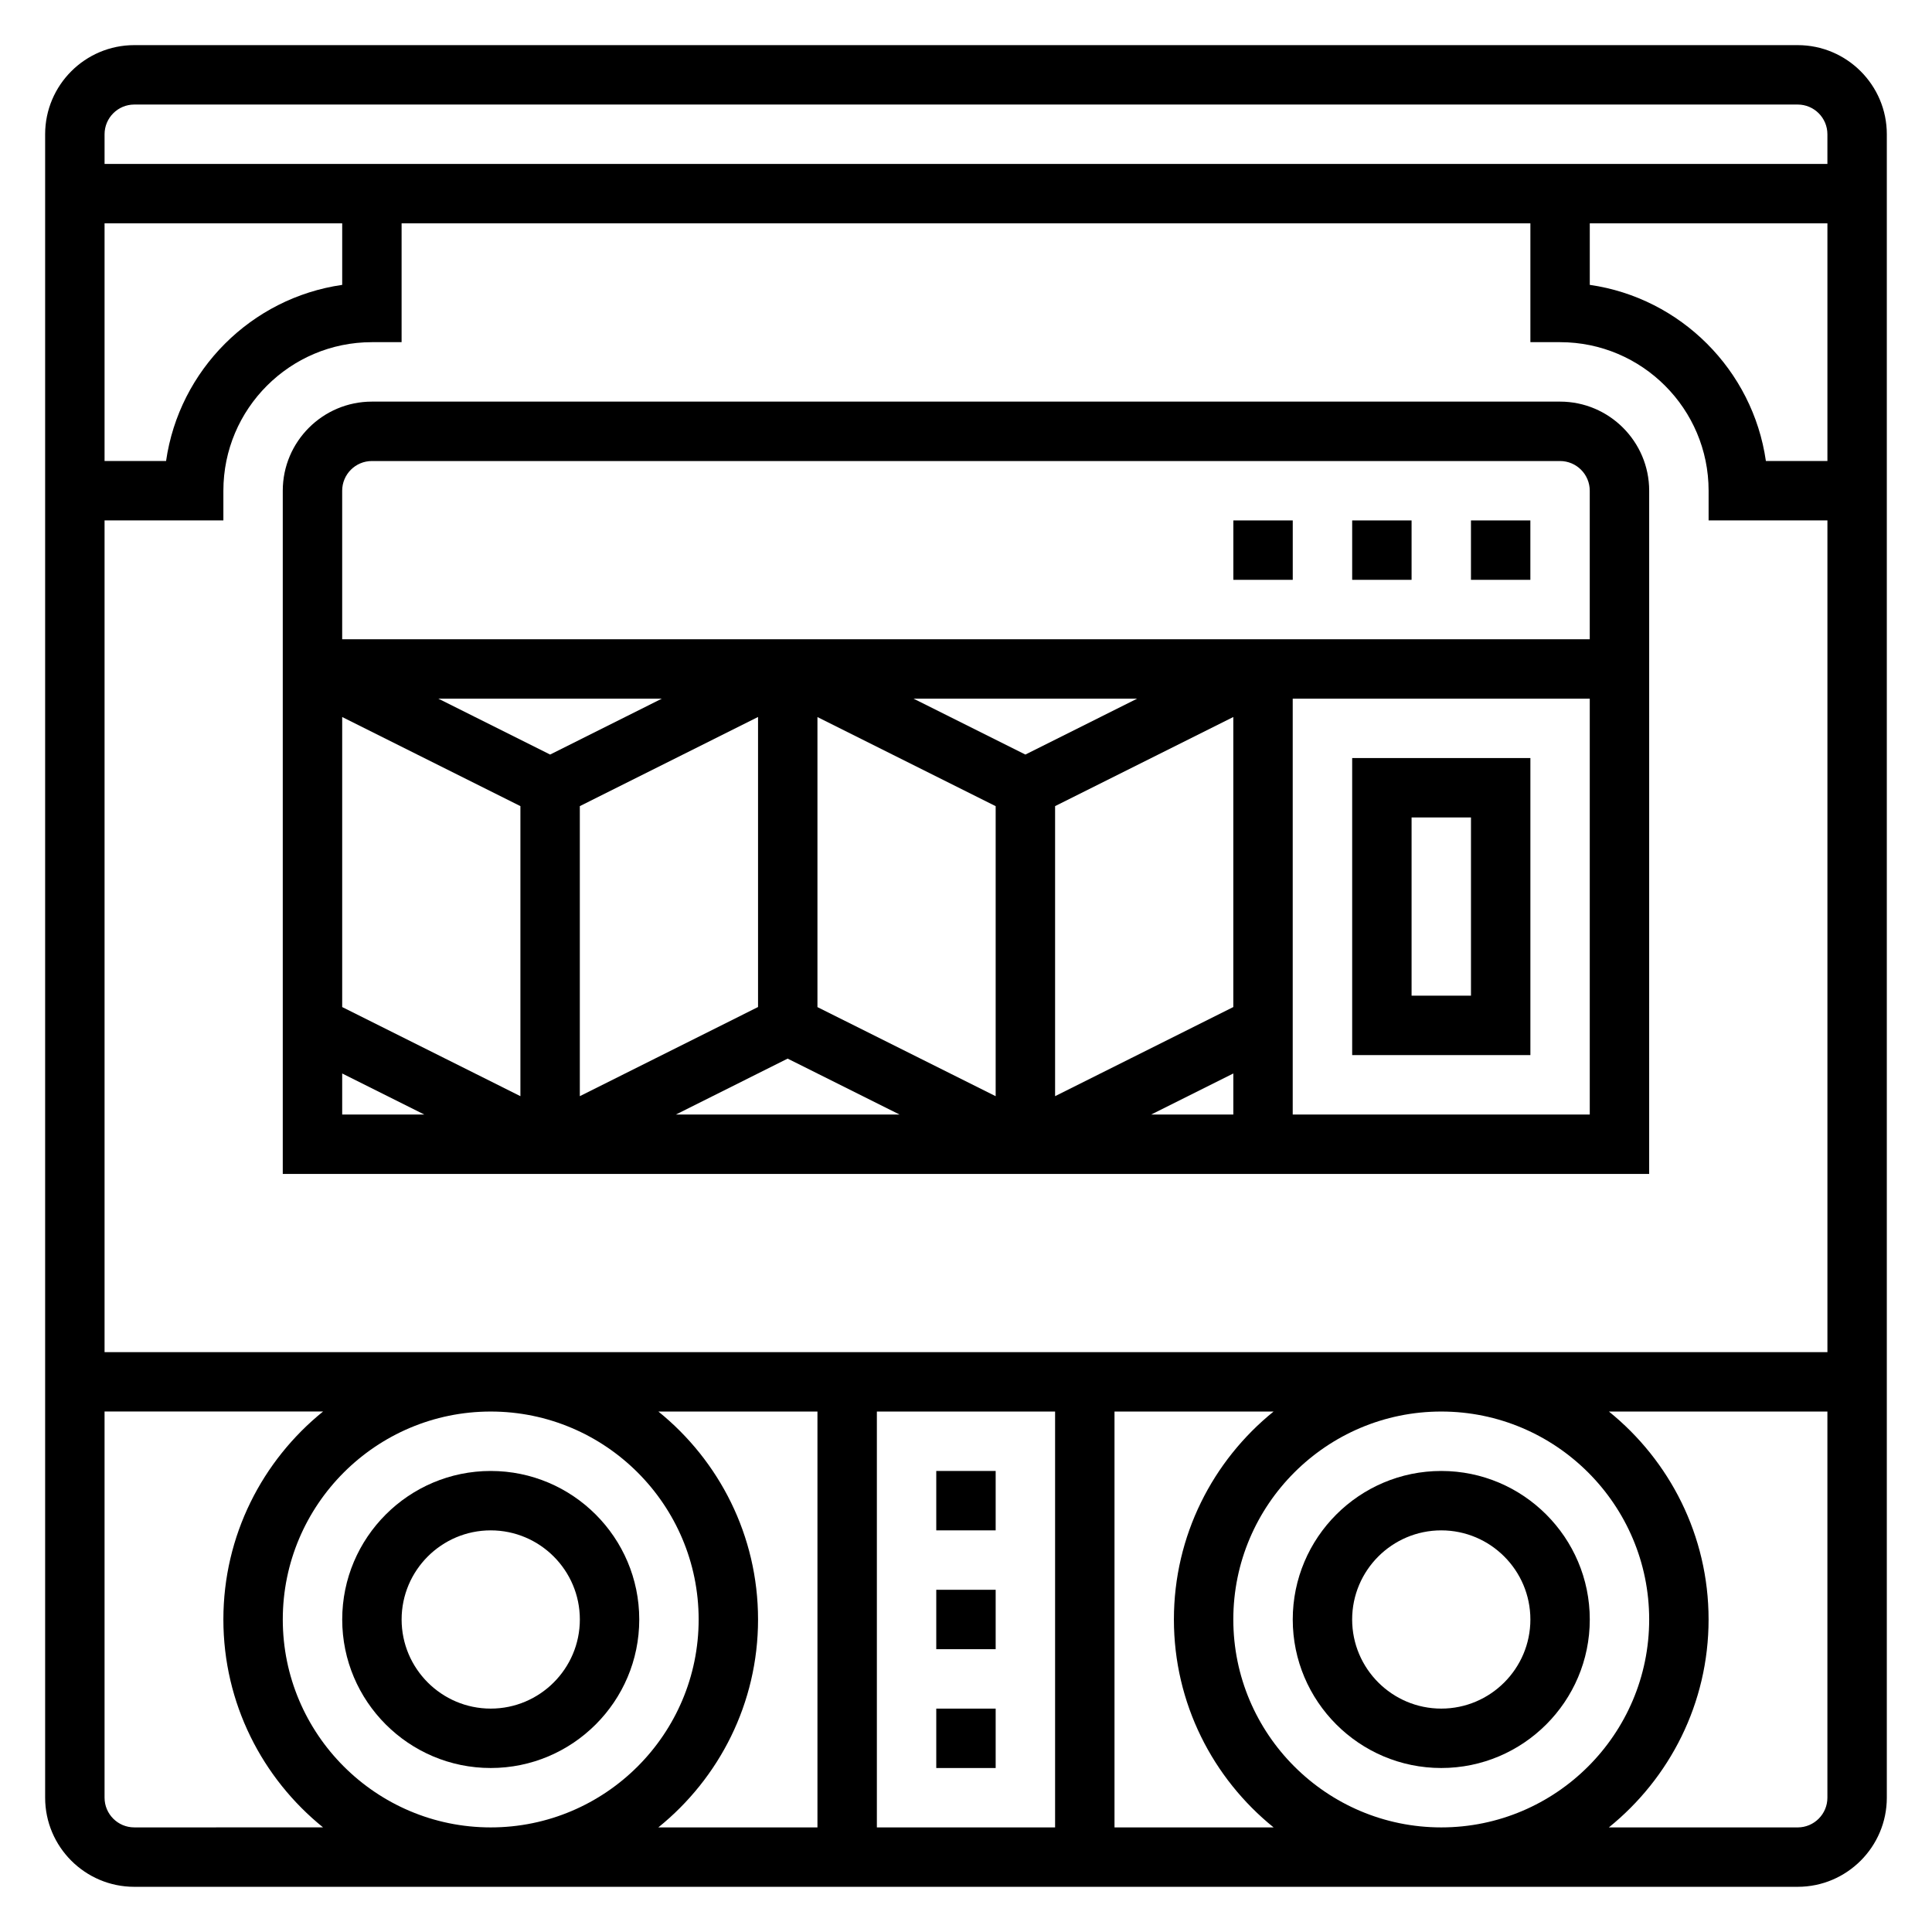
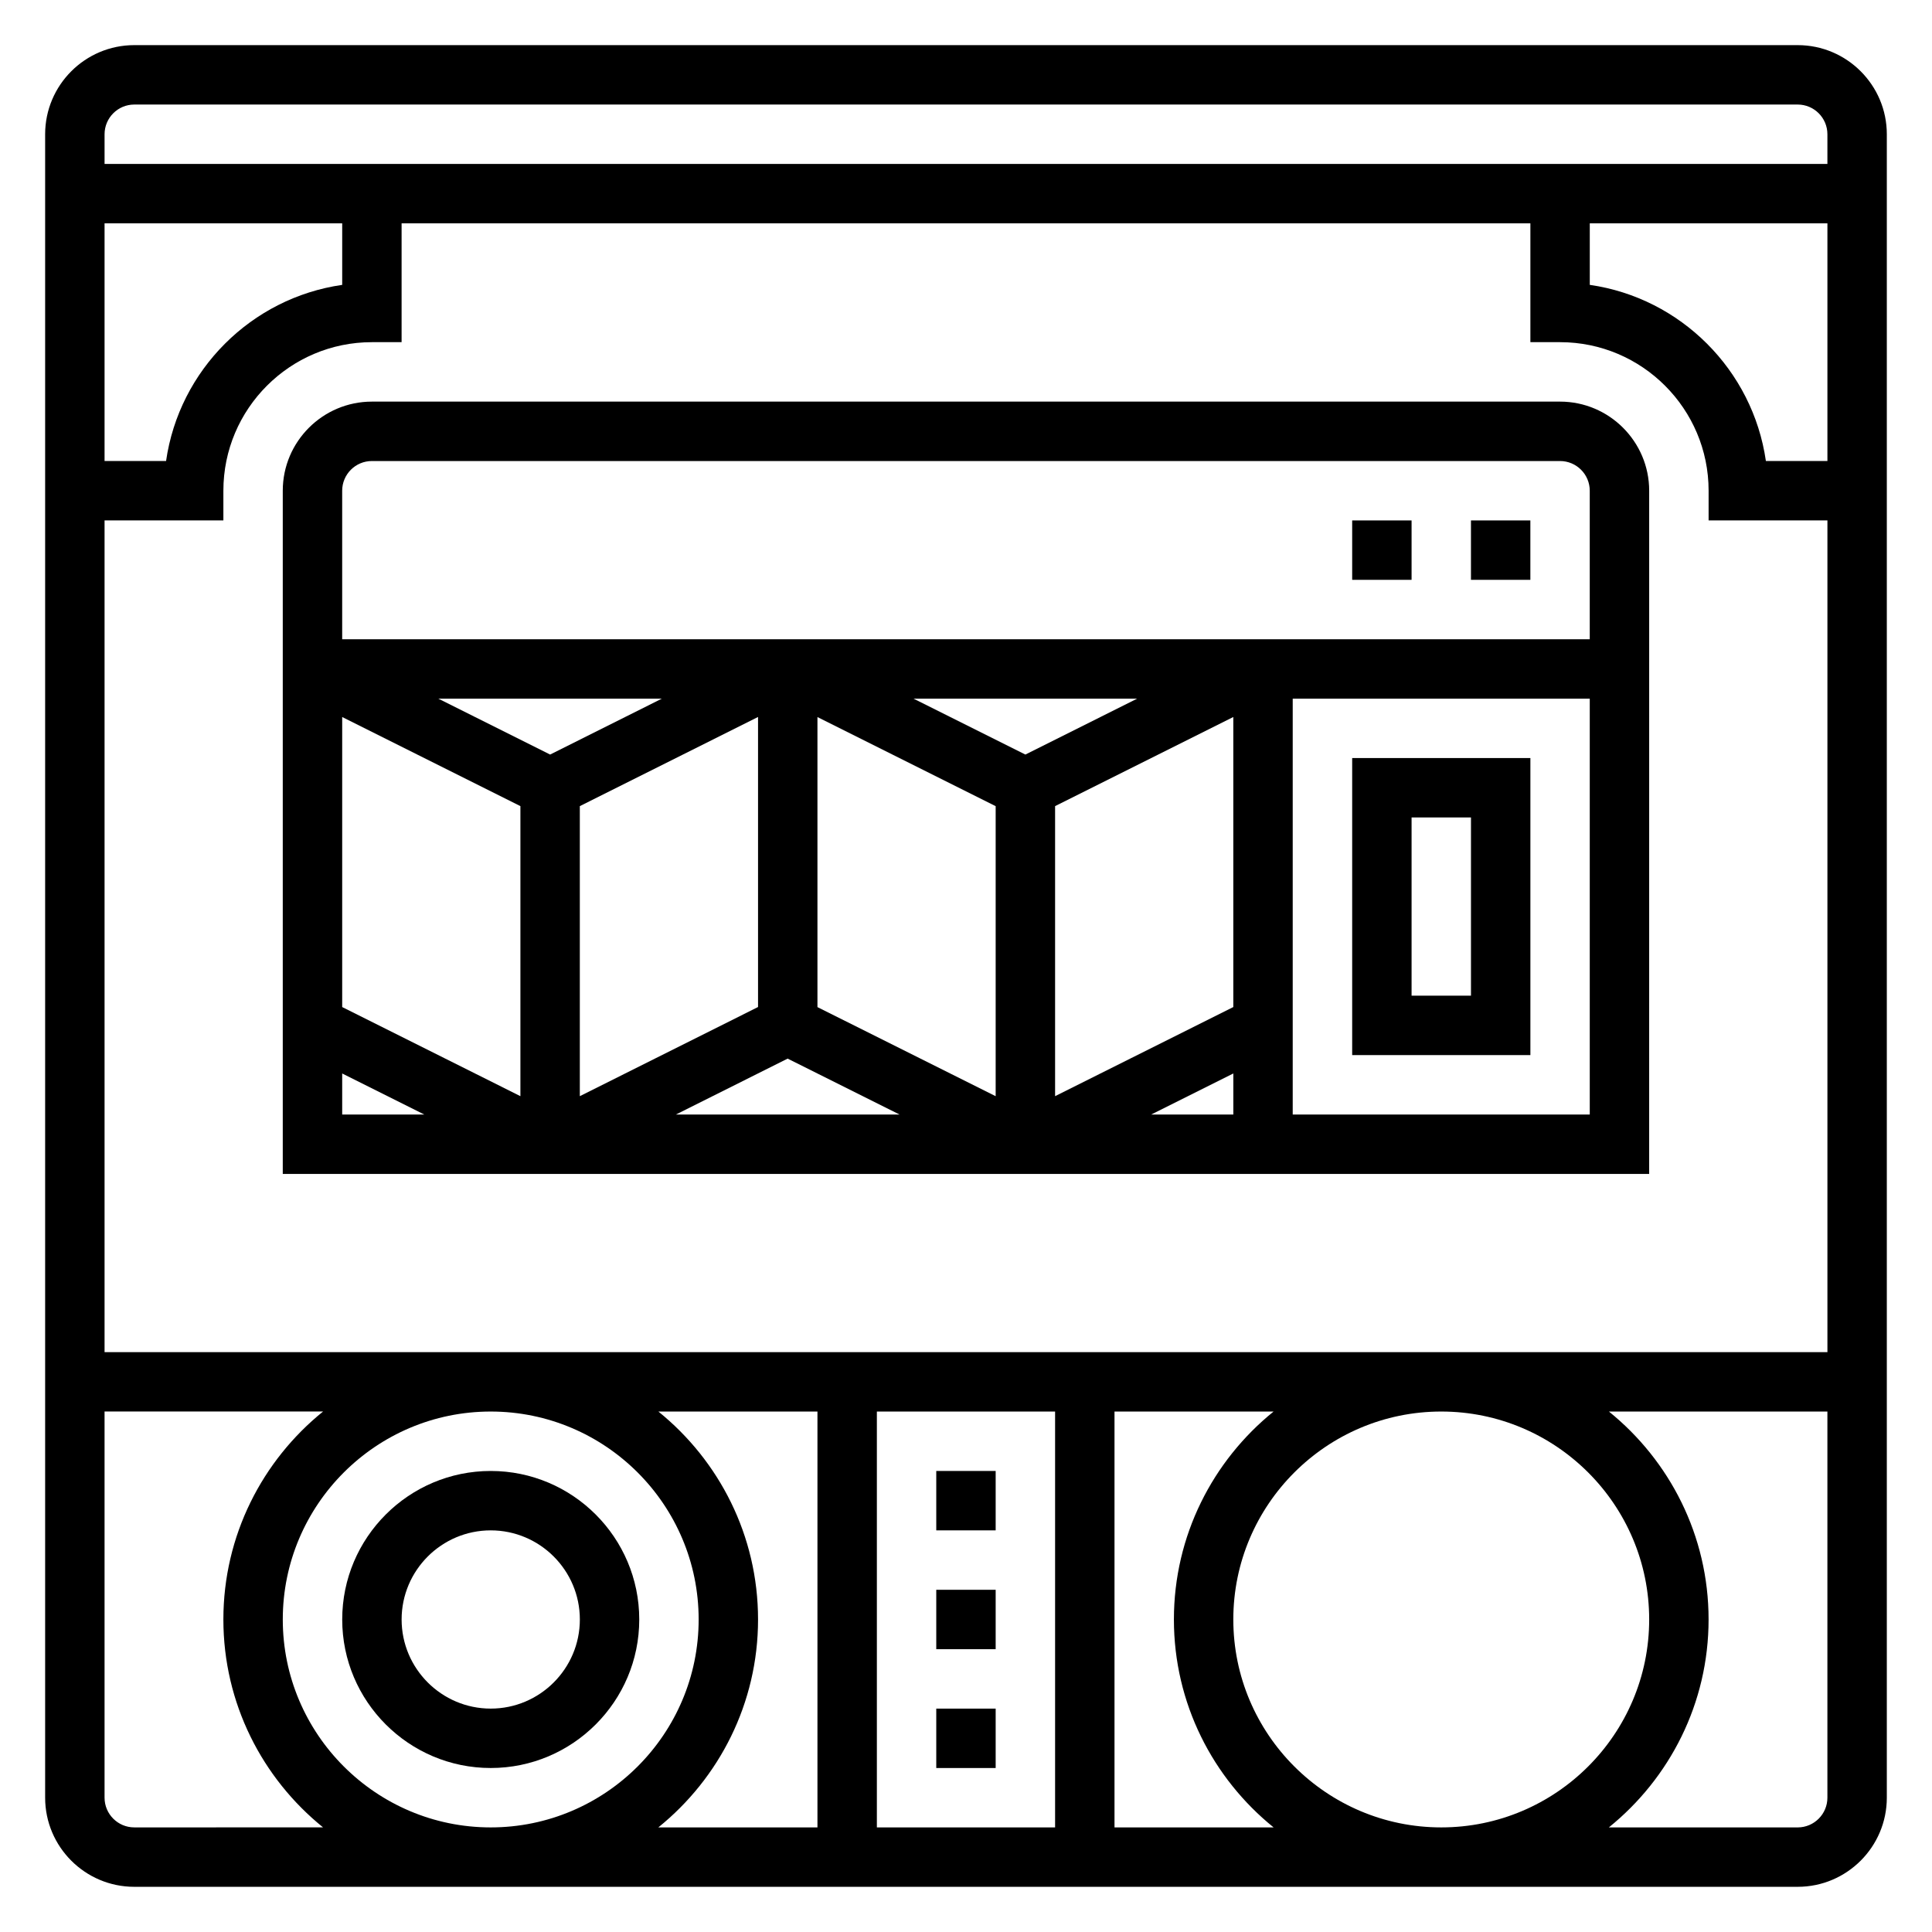
<svg xmlns="http://www.w3.org/2000/svg" fill="#000000" width="800px" height="800px" version="1.1" viewBox="144 144 512 512">
  <g>
-     <path d="m525.95 612.54c21.703 0 39.359-17.656 39.359-39.359s-17.656-39.359-39.359-39.359-39.359 17.656-39.359 39.359 17.656 39.359 39.359 39.359zm0-62.977c13.02 0 23.617 10.598 23.617 23.617 0 13.02-10.598 23.617-23.617 23.617s-23.617-10.598-23.617-23.617c0.004-13.02 10.598-23.617 23.617-23.617z" />
    <path d="m274.05 612.54c21.703 0 39.359-17.656 39.359-39.359s-17.656-39.359-39.359-39.359-39.359 17.656-39.359 39.359 17.656 39.359 39.359 39.359zm0-62.977c13.02 0 23.617 10.598 23.617 23.617 0 13.02-10.598 23.617-23.617 23.617s-23.617-10.598-23.617-23.617c0-13.02 10.598-23.617 23.617-23.617z" />
    <path d="m620.41 155.96h-440.83c-13.02 0-23.617 10.598-23.617 23.617v440.83c0 13.02 10.598 23.617 23.617 23.617h440.83c13.02 0 23.617-10.598 23.617-23.617v-440.83c0-13.02-10.598-23.617-23.617-23.617zm-440.83 15.746h440.83c4.344 0 7.871 3.535 7.871 7.871v7.871h-456.57v-7.871c0-4.336 3.527-7.871 7.871-7.871zm401.47 401.47c0 30.387-24.727 55.105-55.105 55.105-30.379 0-55.105-24.719-55.105-55.105 0-30.387 24.727-55.105 55.105-55.105 30.379 0 55.105 24.719 55.105 55.105zm-157.44-55.105v110.21h-47.23v-110.21zm-251.9-15.742v-220.42h31.488v-7.871c0-21.703 17.656-39.359 39.359-39.359h7.871v-31.488h299.14v31.488h7.871c21.703 0 39.359 17.656 39.359 39.359v7.871h31.488v220.42zm157.44 70.848c0 30.387-24.727 55.105-55.105 55.105-30.379 0-55.105-24.719-55.105-55.105 0-30.387 24.727-55.105 55.105-55.105 30.383 0 55.105 24.719 55.105 55.105zm-157.44-307.01v-62.977h62.977v16.305c-24.105 3.461-43.211 22.574-46.676 46.672zm440.27 0c-3.465-24.098-22.57-43.211-46.672-46.676v-16.301h62.977v62.977zm-432.4 362.11c-4.344 0-7.871-3.535-7.871-7.871v-102.34h57.906c-16.09 12.996-26.418 32.859-26.418 55.105s10.328 42.109 26.418 55.105zm165.31-55.105c0-22.246-10.328-42.109-26.418-55.105h42.16v110.21h-42.164c16.094-12.996 26.422-32.855 26.422-55.102zm94.465 55.105v-110.21h42.164c-16.094 12.996-26.422 32.859-26.422 55.105s10.328 42.109 26.418 55.105zm181.05 0h-50.035c16.094-13 26.422-32.859 26.422-55.105s-10.328-42.109-26.418-55.105h57.906v102.34c0 4.34-3.527 7.875-7.875 7.875z" />
    <path d="m581.05 274.05c0-13.02-10.598-23.617-23.617-23.617h-314.88c-13.02 0-23.617 10.598-23.617 23.617v181.05h362.11zm-338.5-7.871h314.88c4.344 0 7.871 3.535 7.871 7.871v39.359h-330.62v-39.359c0-4.34 3.523-7.871 7.871-7.871zm228.29 144.7-47.23 23.617v-76.863l47.23-23.617zm-173.18-53.246 47.23-23.625v76.863l-47.23 23.625zm62.973-23.602 47.23 23.609v76.863l-47.23-23.609zm55.105 9.934-29.645-14.816h59.27zm-125.95 0-29.629-14.816h59.238zm-55.102-9.949 47.23 23.617v76.863l-47.23-23.617zm118.05 90.527 29.648 14.816h-59.254zm118.11 3.938v10.879h-21.758zm-236.16 0 21.758 10.879h-21.758zm251.9 10.879v-110.21h78.719v110.21z" />
    <path d="m533.82 281.92h15.742v15.742h-15.742z" />
    <path d="m502.34 281.92h15.742v15.742h-15.742z" />
-     <path d="m470.85 281.92h15.742v15.742h-15.742z" />
    <path d="m502.34 423.61h47.23v-78.719h-47.23zm15.742-62.977h15.742v47.23h-15.742z" />
    <path d="m392.12 596.8h15.742v15.742h-15.742z" />
    <path d="m392.12 533.82h15.742v15.742h-15.742z" />
    <path d="m392.12 565.31h15.742v15.742h-15.742z" />
  </g>
</svg>